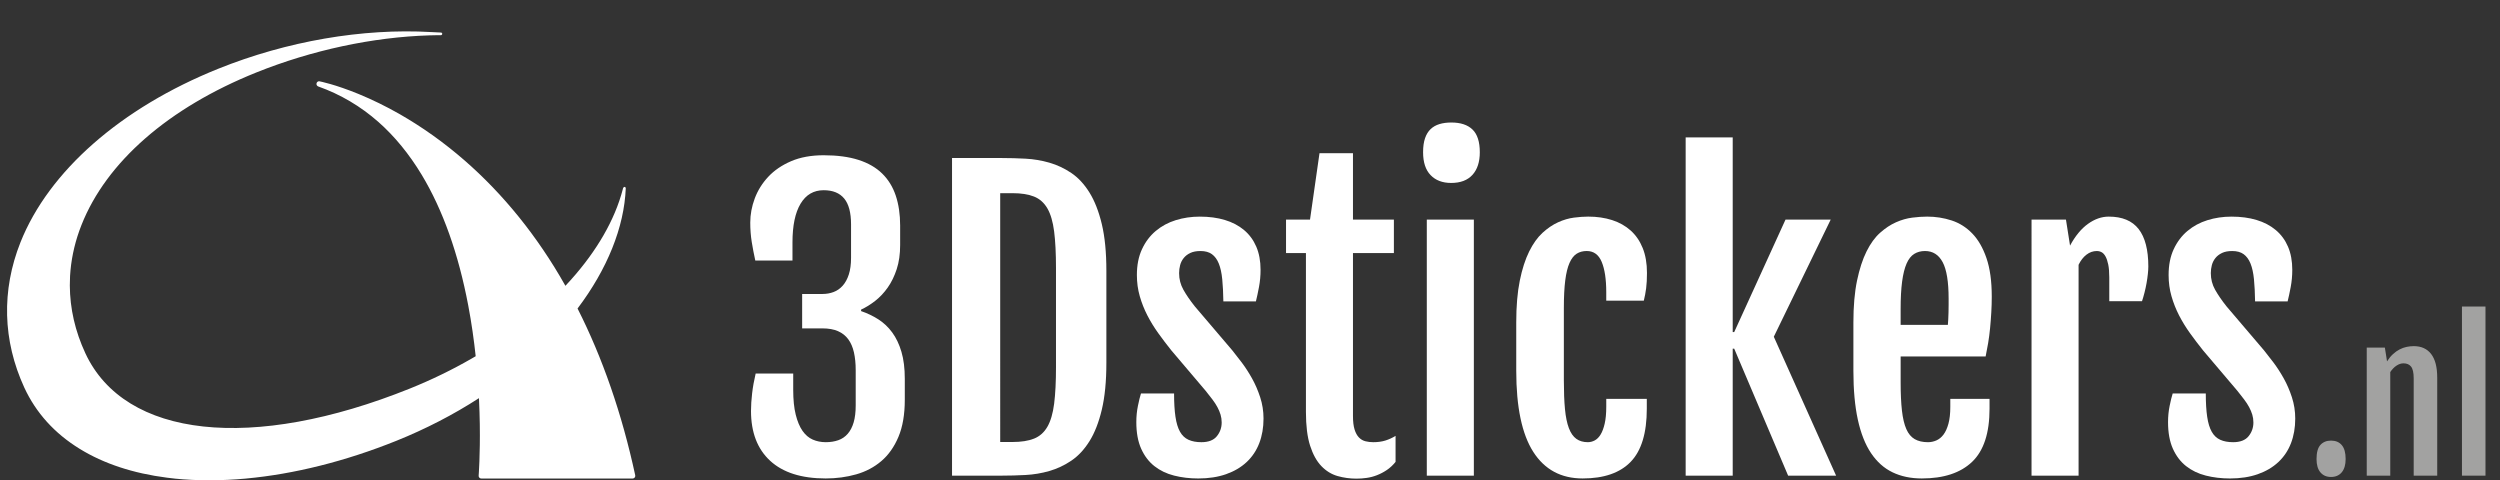
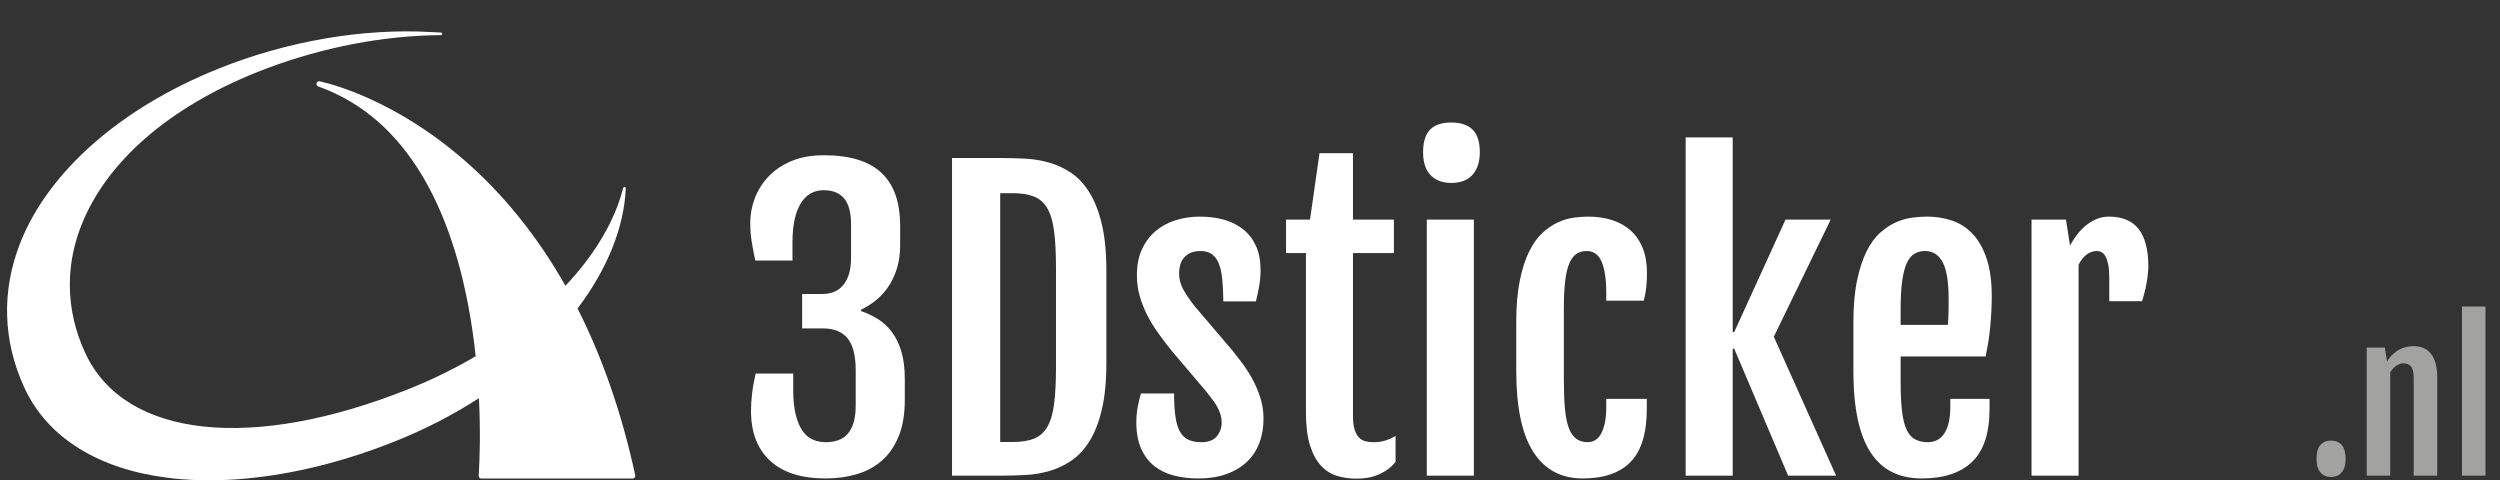
<svg xmlns="http://www.w3.org/2000/svg" version="1.1" id="Layer_1" x="0px" y="0px" width="354.468px" height="68.099px" viewBox="0 0 354.468 68.099" enable-background="new 0 0 354.468 68.099" xml:space="preserve">
  <rect x="0" y="0" width="354.468" height="68.099" fill="#333333" stroke="none" />
  <rect x="-133.032" y="-221.187" display="none" fill="#21409A" width="796" height="902" />
  <g>
    <path fill="#FFFFFF" d="M106.483,58.267c0-0.756,0.053-1.586,0.158-2.492c0.105-0.904,0.272-1.841,0.501-2.808h5.326v2.294   c0,1.406,0.118,2.584,0.356,3.533c0.236,0.949,0.558,1.714,0.962,2.294s0.888,0.993,1.45,1.239s1.178,0.369,1.846,0.369   c0.65,0,1.239-0.092,1.767-0.277c0.527-0.184,0.976-0.487,1.345-0.909s0.65-0.962,0.844-1.622c0.193-0.658,0.29-1.463,0.29-2.412   v-4.983c0-0.949-0.084-1.793-0.251-2.531s-0.435-1.358-0.804-1.858c-0.369-0.502-0.853-0.884-1.45-1.147s-1.336-0.396-2.215-0.396   h-2.874v-4.878h2.874c0.563,0,1.09-0.092,1.582-0.277s0.923-0.483,1.292-0.896c0.369-0.413,0.659-0.945,0.87-1.595   c0.211-0.65,0.316-1.441,0.316-2.373v-4.72c0-1.67-0.325-2.896-0.976-3.678c-0.65-0.782-1.617-1.173-2.9-1.173   c-1.424,0-2.519,0.637-3.282,1.912c-0.766,1.275-1.147,3.107-1.147,5.498v2.558h-5.273c-0.193-0.879-0.36-1.753-0.501-2.624   s-0.211-1.789-0.211-2.755c0-1.143,0.211-2.281,0.633-3.415s1.059-2.158,1.912-3.072c0.852-0.914,1.933-1.652,3.242-2.215   c1.31-0.563,2.853-0.844,4.628-0.844c1.916,0,3.56,0.22,4.931,0.659c1.371,0.439,2.492,1.085,3.361,1.938   c0.871,0.853,1.512,1.898,1.926,3.138c0.412,1.239,0.619,2.65,0.619,4.232v2.769c0,1.283-0.163,2.422-0.488,3.415   c-0.325,0.993-0.747,1.859-1.266,2.597s-1.107,1.367-1.766,1.885c-0.66,0.519-1.332,0.936-2.018,1.252v0.211   c0.879,0.3,1.696,0.69,2.452,1.173c0.756,0.484,1.411,1.104,1.964,1.859c0.555,0.756,0.989,1.67,1.306,2.742   s0.475,2.347,0.475,3.823v2.979c0,2.074-0.299,3.823-0.896,5.247s-1.406,2.571-2.426,3.44c-1.02,0.871-2.211,1.5-3.573,1.886   s-2.799,0.58-4.311,0.58c-3.445,0-6.073-0.835-7.884-2.505S106.483,61.308,106.483,58.267z" />
    <path fill="#FFFFFF" d="M134.986,22.407h7.093c1.072,0,2.184,0.031,3.335,0.092c1.151,0.062,2.276,0.25,3.375,0.567   s2.137,0.804,3.111,1.463c0.977,0.659,1.833,1.582,2.571,2.769s1.322,2.681,1.753,4.482c0.431,1.802,0.646,4.004,0.646,6.605   v13.078c0,2.602-0.216,4.809-0.646,6.618c-0.431,1.811-1.015,3.306-1.753,4.482c-0.738,1.178-1.595,2.097-2.571,2.755   c-0.975,0.66-2.013,1.147-3.111,1.464s-2.224,0.505-3.375,0.567c-1.151,0.062-2.263,0.092-3.335,0.092h-7.093V22.407z    M143.556,62.67c1.23,0,2.245-0.158,3.046-0.475c0.799-0.316,1.432-0.874,1.898-1.675c0.465-0.799,0.786-1.889,0.962-3.27   c0.176-1.379,0.264-3.124,0.264-5.233V38.043c0-2.109-0.088-3.854-0.264-5.234c-0.176-1.38-0.497-2.469-0.962-3.27   c-0.467-0.8-1.1-1.358-1.898-1.674c-0.801-0.316-1.815-0.475-3.046-0.475h-1.74V62.67H143.556z" />
    <path fill="#FFFFFF" d="M161.116,59.849c0-0.791,0.074-1.556,0.225-2.294c0.148-0.738,0.294-1.327,0.435-1.767h4.693   c0,1.318,0.065,2.422,0.198,3.309c0.131,0.889,0.347,1.596,0.646,2.123s0.698,0.906,1.2,1.134c0.5,0.229,1.111,0.343,1.832,0.343   c1.002,0,1.731-0.281,2.188-0.844s0.686-1.213,0.686-1.951c0-0.387-0.053-0.756-0.158-1.107s-0.255-0.707-0.448-1.068   c-0.193-0.359-0.431-0.725-0.712-1.094s-0.598-0.773-0.949-1.213l-4.878-5.748c-0.633-0.791-1.244-1.596-1.832-2.412   c-0.59-0.818-1.107-1.662-1.557-2.531c-0.447-0.871-0.809-1.78-1.08-2.729c-0.273-0.949-0.409-1.951-0.409-3.006   c0-1.406,0.241-2.627,0.726-3.665c0.482-1.037,1.133-1.898,1.951-2.584c0.816-0.686,1.762-1.195,2.834-1.529   c1.072-0.333,2.206-0.501,3.401-0.501c1.318,0,2.505,0.158,3.56,0.475s1.96,0.791,2.716,1.424s1.336,1.42,1.74,2.36   c0.404,0.94,0.606,2.035,0.606,3.283c0,0.844-0.075,1.661-0.225,2.452s-0.294,1.468-0.435,2.03h-4.614   c-0.018-1.195-0.07-2.241-0.158-3.138s-0.25-1.639-0.488-2.228c-0.236-0.589-0.563-1.032-0.975-1.332   c-0.414-0.299-0.954-0.448-1.622-0.448c-0.58,0-1.063,0.092-1.45,0.277s-0.699,0.426-0.936,0.725   c-0.238,0.299-0.405,0.633-0.502,1.002s-0.145,0.748-0.145,1.134c0,0.844,0.202,1.626,0.606,2.347   c0.404,0.721,0.94,1.503,1.608,2.347l5.326,6.249c0.387,0.475,0.835,1.051,1.345,1.727c0.51,0.678,0.993,1.424,1.45,2.242   c0.457,0.816,0.844,1.709,1.16,2.676s0.475,1.978,0.475,3.032c0,1.283-0.202,2.448-0.606,3.493   c-0.404,1.047-1.002,1.938-1.793,2.677s-1.763,1.31-2.913,1.714c-1.152,0.404-2.466,0.606-3.942,0.606   c-1.213,0-2.355-0.136-3.428-0.409c-1.072-0.271-2.004-0.721-2.795-1.344c-0.791-0.624-1.415-1.446-1.872-2.466   C161.345,62.601,161.116,61.343,161.116,59.849z" />
    <path fill="#FFFFFF" d="M185.163,35.881h-2.821v-4.746h3.401l1.345-9.413h4.746v9.413h5.801v4.746h-5.801v23.098   c0,0.791,0.074,1.429,0.225,1.911c0.148,0.484,0.355,0.861,0.619,1.135c0.264,0.272,0.571,0.452,0.923,0.54   c0.352,0.089,0.721,0.132,1.107,0.132c0.65,0,1.226-0.079,1.728-0.237c0.5-0.158,0.979-0.378,1.437-0.659v3.691   c-0.387,0.475-0.804,0.861-1.253,1.16c-0.447,0.299-0.909,0.541-1.384,0.725c-0.475,0.186-0.958,0.313-1.45,0.383   s-0.976,0.105-1.45,0.105c-0.932,0-1.828-0.123-2.689-0.369s-1.626-0.716-2.294-1.41c-0.668-0.695-1.199-1.657-1.596-2.888   c-0.395-1.229-0.593-2.83-0.593-4.799V35.881z" />
    <path fill="#FFFFFF" d="M205.756,25.94c-1.23,0-2.202-0.369-2.913-1.107c-0.713-0.738-1.068-1.819-1.068-3.243   c0-0.791,0.092-1.454,0.277-1.991c0.184-0.536,0.447-0.966,0.791-1.292c0.342-0.325,0.76-0.563,1.252-0.712   c0.492-0.149,1.055-0.224,1.688-0.224c1.318,0,2.32,0.334,3.006,1.002c0.686,0.668,1.028,1.74,1.028,3.217   c0,1.371-0.348,2.439-1.042,3.204S207.074,25.94,205.756,25.94z M202.302,31.135h6.671v36.308h-6.671V31.135z" />
    <path fill="#FFFFFF" d="M224.397,67.838c-3.059,0-5.392-1.257-7.001-3.771c-1.607-2.514-2.412-6.346-2.412-11.496v-6.855   c0-2.303,0.167-4.275,0.501-5.919c0.334-1.644,0.778-3.023,1.331-4.14c0.555-1.116,1.188-2,1.898-2.65   c0.713-0.65,1.446-1.147,2.202-1.49s1.503-0.563,2.241-0.659c0.738-0.096,1.415-0.145,2.03-0.145c1.23,0,2.355,0.163,3.375,0.488   c1.02,0.326,1.898,0.817,2.637,1.477s1.31,1.49,1.714,2.492s0.606,2.18,0.606,3.533c0,0.844-0.04,1.569-0.118,2.175   c-0.08,0.606-0.189,1.191-0.33,1.753h-5.326v-1.213c0-1.828-0.216-3.256-0.646-4.285s-1.138-1.542-2.122-1.542   c-0.545,0-1.02,0.128-1.424,0.382c-0.404,0.255-0.743,0.69-1.015,1.305c-0.273,0.616-0.475,1.441-0.607,2.479   c-0.131,1.038-0.197,2.338-0.197,3.902v10.31c0,1.582,0.053,2.927,0.158,4.034s0.29,2.008,0.554,2.703   c0.264,0.694,0.615,1.199,1.055,1.516s0.984,0.475,1.635,0.475c0.334,0,0.659-0.083,0.976-0.25c0.316-0.168,0.594-0.444,0.83-0.831   c0.238-0.386,0.431-0.9,0.58-1.542c0.149-0.643,0.225-1.438,0.225-2.387v-1.134h5.748v1.397c0,3.445-0.761,5.955-2.281,7.527   C229.692,67.052,227.421,67.838,224.397,67.838z" />
    <path fill="#FFFFFF" d="M239.005,19.48h6.671v27.606h0.211l7.277-15.952h6.407l-8.068,16.611l8.833,19.696h-6.803l-7.646-18.009   h-0.211v18.009h-6.671V19.48z" />
    <path fill="#FFFFFF" d="M272.491,67.838c-1.564,0-2.949-0.29-4.152-0.87c-1.205-0.58-2.22-1.485-3.046-2.716   c-0.826-1.229-1.45-2.808-1.872-4.733c-0.422-1.924-0.633-4.24-0.633-6.947v-6.855c0-2.303,0.172-4.275,0.514-5.919   c0.344-1.644,0.791-3.023,1.346-4.14c0.553-1.116,1.194-2,1.924-2.65c0.729-0.65,1.481-1.147,2.255-1.49s1.542-0.563,2.308-0.659   c0.764-0.096,1.472-0.145,2.122-0.145c1.195,0,2.347,0.181,3.454,0.541c1.107,0.36,2.083,0.976,2.927,1.846   s1.517,2.035,2.017,3.494c0.502,1.459,0.752,3.279,0.752,5.458c0,0.738-0.022,1.485-0.066,2.241s-0.101,1.499-0.171,2.229   c-0.07,0.729-0.163,1.437-0.276,2.122c-0.115,0.686-0.233,1.318-0.356,1.898h-12.05v3.691c0,1.582,0.062,2.913,0.185,3.995   c0.123,1.08,0.329,1.951,0.62,2.609c0.289,0.66,0.686,1.135,1.186,1.424c0.502,0.291,1.13,0.436,1.886,0.436   c0.404,0,0.8-0.083,1.187-0.25c0.387-0.168,0.725-0.444,1.016-0.831c0.289-0.386,0.522-0.9,0.698-1.542   c0.176-0.643,0.264-1.438,0.264-2.387v-1.134h5.563v1.397c0,3.445-0.822,5.955-2.465,7.527   C277.979,67.052,275.603,67.838,272.491,67.838z M276.183,46.059c0.018-0.193,0.035-0.452,0.053-0.778   c0.018-0.324,0.03-0.662,0.039-1.015c0.009-0.352,0.014-0.698,0.014-1.042c0-0.342,0-0.636,0-0.883c0-2.39-0.281-4.113-0.844-5.168   s-1.397-1.582-2.505-1.582c-0.58,0-1.09,0.136-1.529,0.409c-0.439,0.273-0.8,0.729-1.081,1.371   c-0.281,0.642-0.492,1.49-0.633,2.544s-0.211,2.364-0.211,3.929v2.215H276.183z" />
    <path fill="#FFFFFF" d="M288.048,31.135h4.878l0.58,3.691c0.738-1.371,1.586-2.399,2.544-3.085s1.938-1.028,2.94-1.028   c1.916,0,3.331,0.589,4.245,1.767c0.914,1.178,1.371,2.944,1.371,5.3c0,0.299-0.022,0.655-0.066,1.068   c-0.044,0.413-0.105,0.844-0.184,1.292c-0.08,0.448-0.177,0.896-0.291,1.345s-0.232,0.857-0.355,1.226h-4.641v-3.375   c0-0.738-0.049-1.345-0.145-1.819c-0.098-0.475-0.225-0.857-0.383-1.147s-0.343-0.492-0.554-0.606   c-0.211-0.114-0.439-0.171-0.686-0.171c-0.527,0-1.015,0.171-1.464,0.514c-0.447,0.343-0.821,0.822-1.12,1.437v29.9h-6.671V31.135z   " />
-     <path fill="#FFFFFF" d="M307.401,59.849c0-0.791,0.074-1.556,0.225-2.294c0.148-0.738,0.294-1.327,0.435-1.767h4.693   c0,1.318,0.065,2.422,0.198,3.309c0.131,0.889,0.347,1.596,0.646,2.123s0.698,0.906,1.2,1.134c0.5,0.229,1.111,0.343,1.832,0.343   c1.002,0,1.731-0.281,2.188-0.844s0.686-1.213,0.686-1.951c0-0.387-0.053-0.756-0.158-1.107s-0.255-0.707-0.448-1.068   c-0.193-0.359-0.431-0.725-0.712-1.094s-0.598-0.773-0.949-1.213l-4.878-5.748c-0.633-0.791-1.244-1.596-1.832-2.412   c-0.59-0.818-1.107-1.662-1.557-2.531c-0.447-0.871-0.809-1.78-1.08-2.729c-0.273-0.949-0.409-1.951-0.409-3.006   c0-1.406,0.241-2.627,0.726-3.665c0.482-1.037,1.133-1.898,1.951-2.584c0.816-0.686,1.762-1.195,2.834-1.529   c1.072-0.333,2.206-0.501,3.401-0.501c1.318,0,2.505,0.158,3.56,0.475s1.96,0.791,2.716,1.424s1.336,1.42,1.74,2.36   c0.404,0.94,0.606,2.035,0.606,3.283c0,0.844-0.075,1.661-0.225,2.452s-0.294,1.468-0.435,2.03h-4.614   c-0.018-1.195-0.07-2.241-0.158-3.138s-0.25-1.639-0.488-2.228c-0.236-0.589-0.563-1.032-0.975-1.332   c-0.414-0.299-0.954-0.448-1.622-0.448c-0.58,0-1.063,0.092-1.45,0.277s-0.699,0.426-0.936,0.725   c-0.238,0.299-0.405,0.633-0.502,1.002s-0.145,0.748-0.145,1.134c0,0.844,0.202,1.626,0.606,2.347   c0.404,0.721,0.94,1.503,1.608,2.347l5.326,6.249c0.387,0.475,0.835,1.051,1.345,1.727c0.51,0.678,0.993,1.424,1.45,2.242   c0.457,0.816,0.844,1.709,1.16,2.676s0.475,1.978,0.475,3.032c0,1.283-0.202,2.448-0.606,3.493   c-0.404,1.047-1.002,1.938-1.793,2.677s-1.763,1.31-2.913,1.714c-1.152,0.404-2.466,0.606-3.942,0.606   c-1.213,0-2.355-0.136-3.428-0.409c-1.072-0.271-2.004-0.721-2.795-1.344c-0.791-0.624-1.415-1.446-1.872-2.466   C307.63,62.601,307.401,61.343,307.401,59.849z" />
    <path fill="#A2A2A1" d="M328.455,65.083c0-0.932,0.186-1.6,0.555-2.004s0.869-0.607,1.502-0.607c0.66,0,1.169,0.216,1.529,0.646   s0.541,1.086,0.541,1.965c0,0.809-0.183,1.435-0.547,1.878c-0.365,0.444-0.877,0.666-1.536,0.666c-0.624,0-1.12-0.216-1.489-0.646   C328.641,66.55,328.455,65.917,328.455,65.083z" />
    <path fill="#A2A2A1" d="M335.574,49.288h2.571l0.303,1.938v0.013c0.264-0.412,0.547-0.758,0.851-1.034   c0.303-0.277,0.617-0.499,0.942-0.666s0.657-0.286,0.995-0.356c0.339-0.07,0.675-0.105,1.009-0.105   c1.063,0,1.883,0.372,2.459,1.114c0.575,0.743,0.863,1.856,0.863,3.343v13.908h-3.336v-13.79c0-0.8-0.123-1.355-0.369-1.668   c-0.246-0.312-0.605-0.468-1.08-0.468c-0.335,0-0.666,0.109-0.996,0.33c-0.329,0.219-0.622,0.522-0.877,0.909v14.687h-3.335V49.288   z" />
    <path fill="#A2A2A1" d="M349.074,43.462h3.335v23.98h-3.335V43.462z" />
  </g>
  <path fill="#FFFFFF" d="M34.89,67.853l0.016-0.004c6.781-0.627,14.055-2.439,21.285-5.346c4.187-1.684,8.116-3.721,11.718-6.049  c0.065,1.352,0.103,2.596,0.119,3.676c0.067,4.402-0.162,7.283-0.162,7.314c-0.011,0.105,0.023,0.207,0.097,0.285  c0.072,0.076,0.169,0.119,0.274,0.119h21.13h0.333c0.115,0,0.223-0.051,0.293-0.141c0.071-0.086,0.099-0.205,0.074-0.313  c-1.882-8.717-4.629-16.645-8.178-23.652c4.208-5.57,6.617-11.515,6.835-17.048c0.001-0.094-0.067-0.177-0.157-0.192l-0.076,0.004  l-0.137,0.13L88.3,26.849c-1.133,4.365-3.709,8.756-7.383,12.859c-0.247,0.273-0.495,0.545-0.75,0.816  c-0.51-0.906-1.032-1.793-1.57-2.662c-4.151-6.688-9.154-12.369-14.871-16.896c-1.546-1.227-3.145-2.365-4.78-3.407  c-0.743-0.476-1.492-0.923-2.246-1.359c-1.935-1.106-3.904-2.068-5.858-2.873c-3.336-1.369-5.44-1.777-5.528-1.795l-0.067-0.012  c-0.148,0-0.285,0.091-0.342,0.225l-0.024,0.058l-0.005,0.177l0.033,0.09c0.043,0.083,0.115,0.155,0.208,0.188  c3.142,1.113,6.013,2.809,8.541,5.04c2.298,2.029,4.358,4.546,6.131,7.483c2.991,4.964,5.213,11.2,6.601,18.534  c0.472,2.48,0.81,4.91,1.055,7.191c-0.183,0.109-0.366,0.217-0.552,0.322c-2.749,1.586-5.687,3.018-8.769,4.26  c-22.358,8.99-40.422,7.033-46.017-4.992c-1.456-3.125-2.192-6.363-2.208-9.613c-0.002-0.451,0.009-0.904,0.034-1.35  c0.019-0.271,0.036-0.541,0.062-0.809c0.202-2.152,0.717-4.301,1.555-6.417c3.535-8.943,12.338-16.625,24.786-21.629  c7.88-3.17,16.533-5.019,24.555-5.265C61.169,5.006,61.443,5,61.719,4.996c0.267-0.007,0.534-0.007,0.797-0.007  c0.089,0,0.164-0.068,0.182-0.159l0.005-0.025c0.003-0.101-0.076-0.188-0.177-0.19l-1.402-0.068  c-9.733-0.56-20.455,1.291-30.177,5.201C17.137,15.299,6.912,24.276,2.897,34.369c-2.704,6.813-2.515,13.923,0.546,20.58  c1.653,3.578,4.292,6.502,7.854,8.689c3.407,2.1,7.574,3.477,12.387,4.092c0.339,0.045,0.681,0.084,1.027,0.119l0.116,0.016  C28,68.181,31.378,68.177,34.89,67.853" />
</svg>